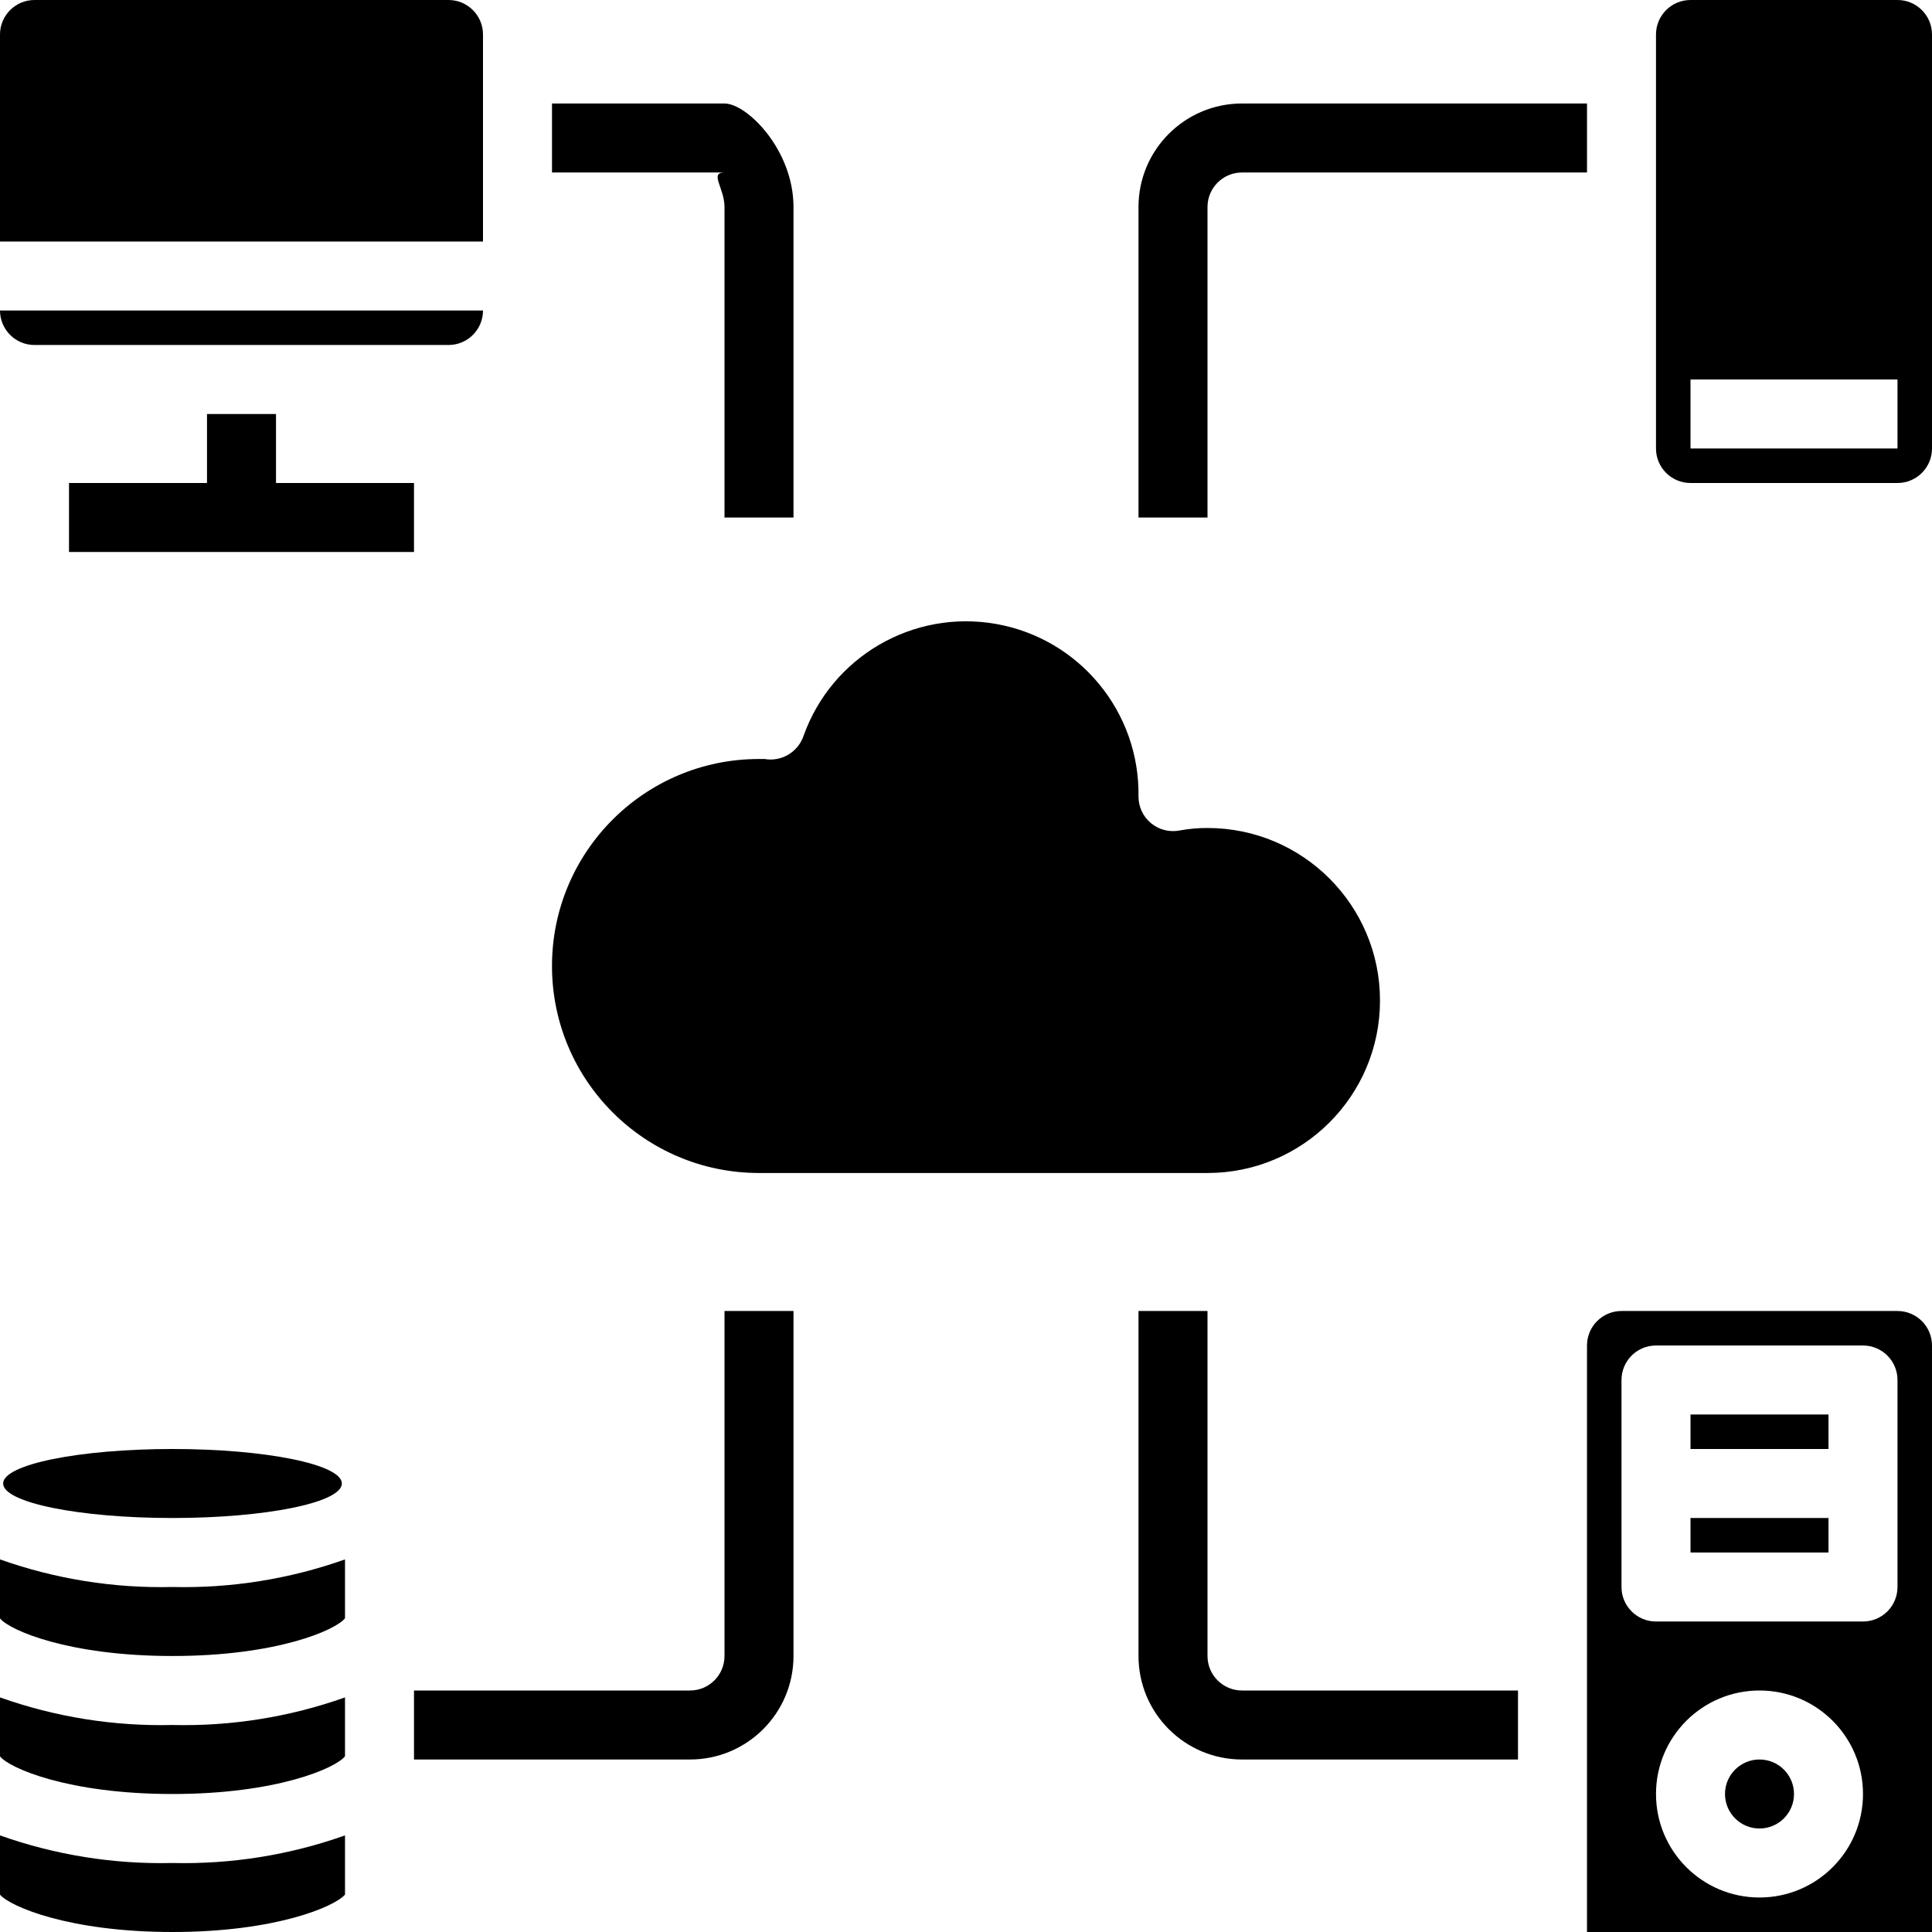
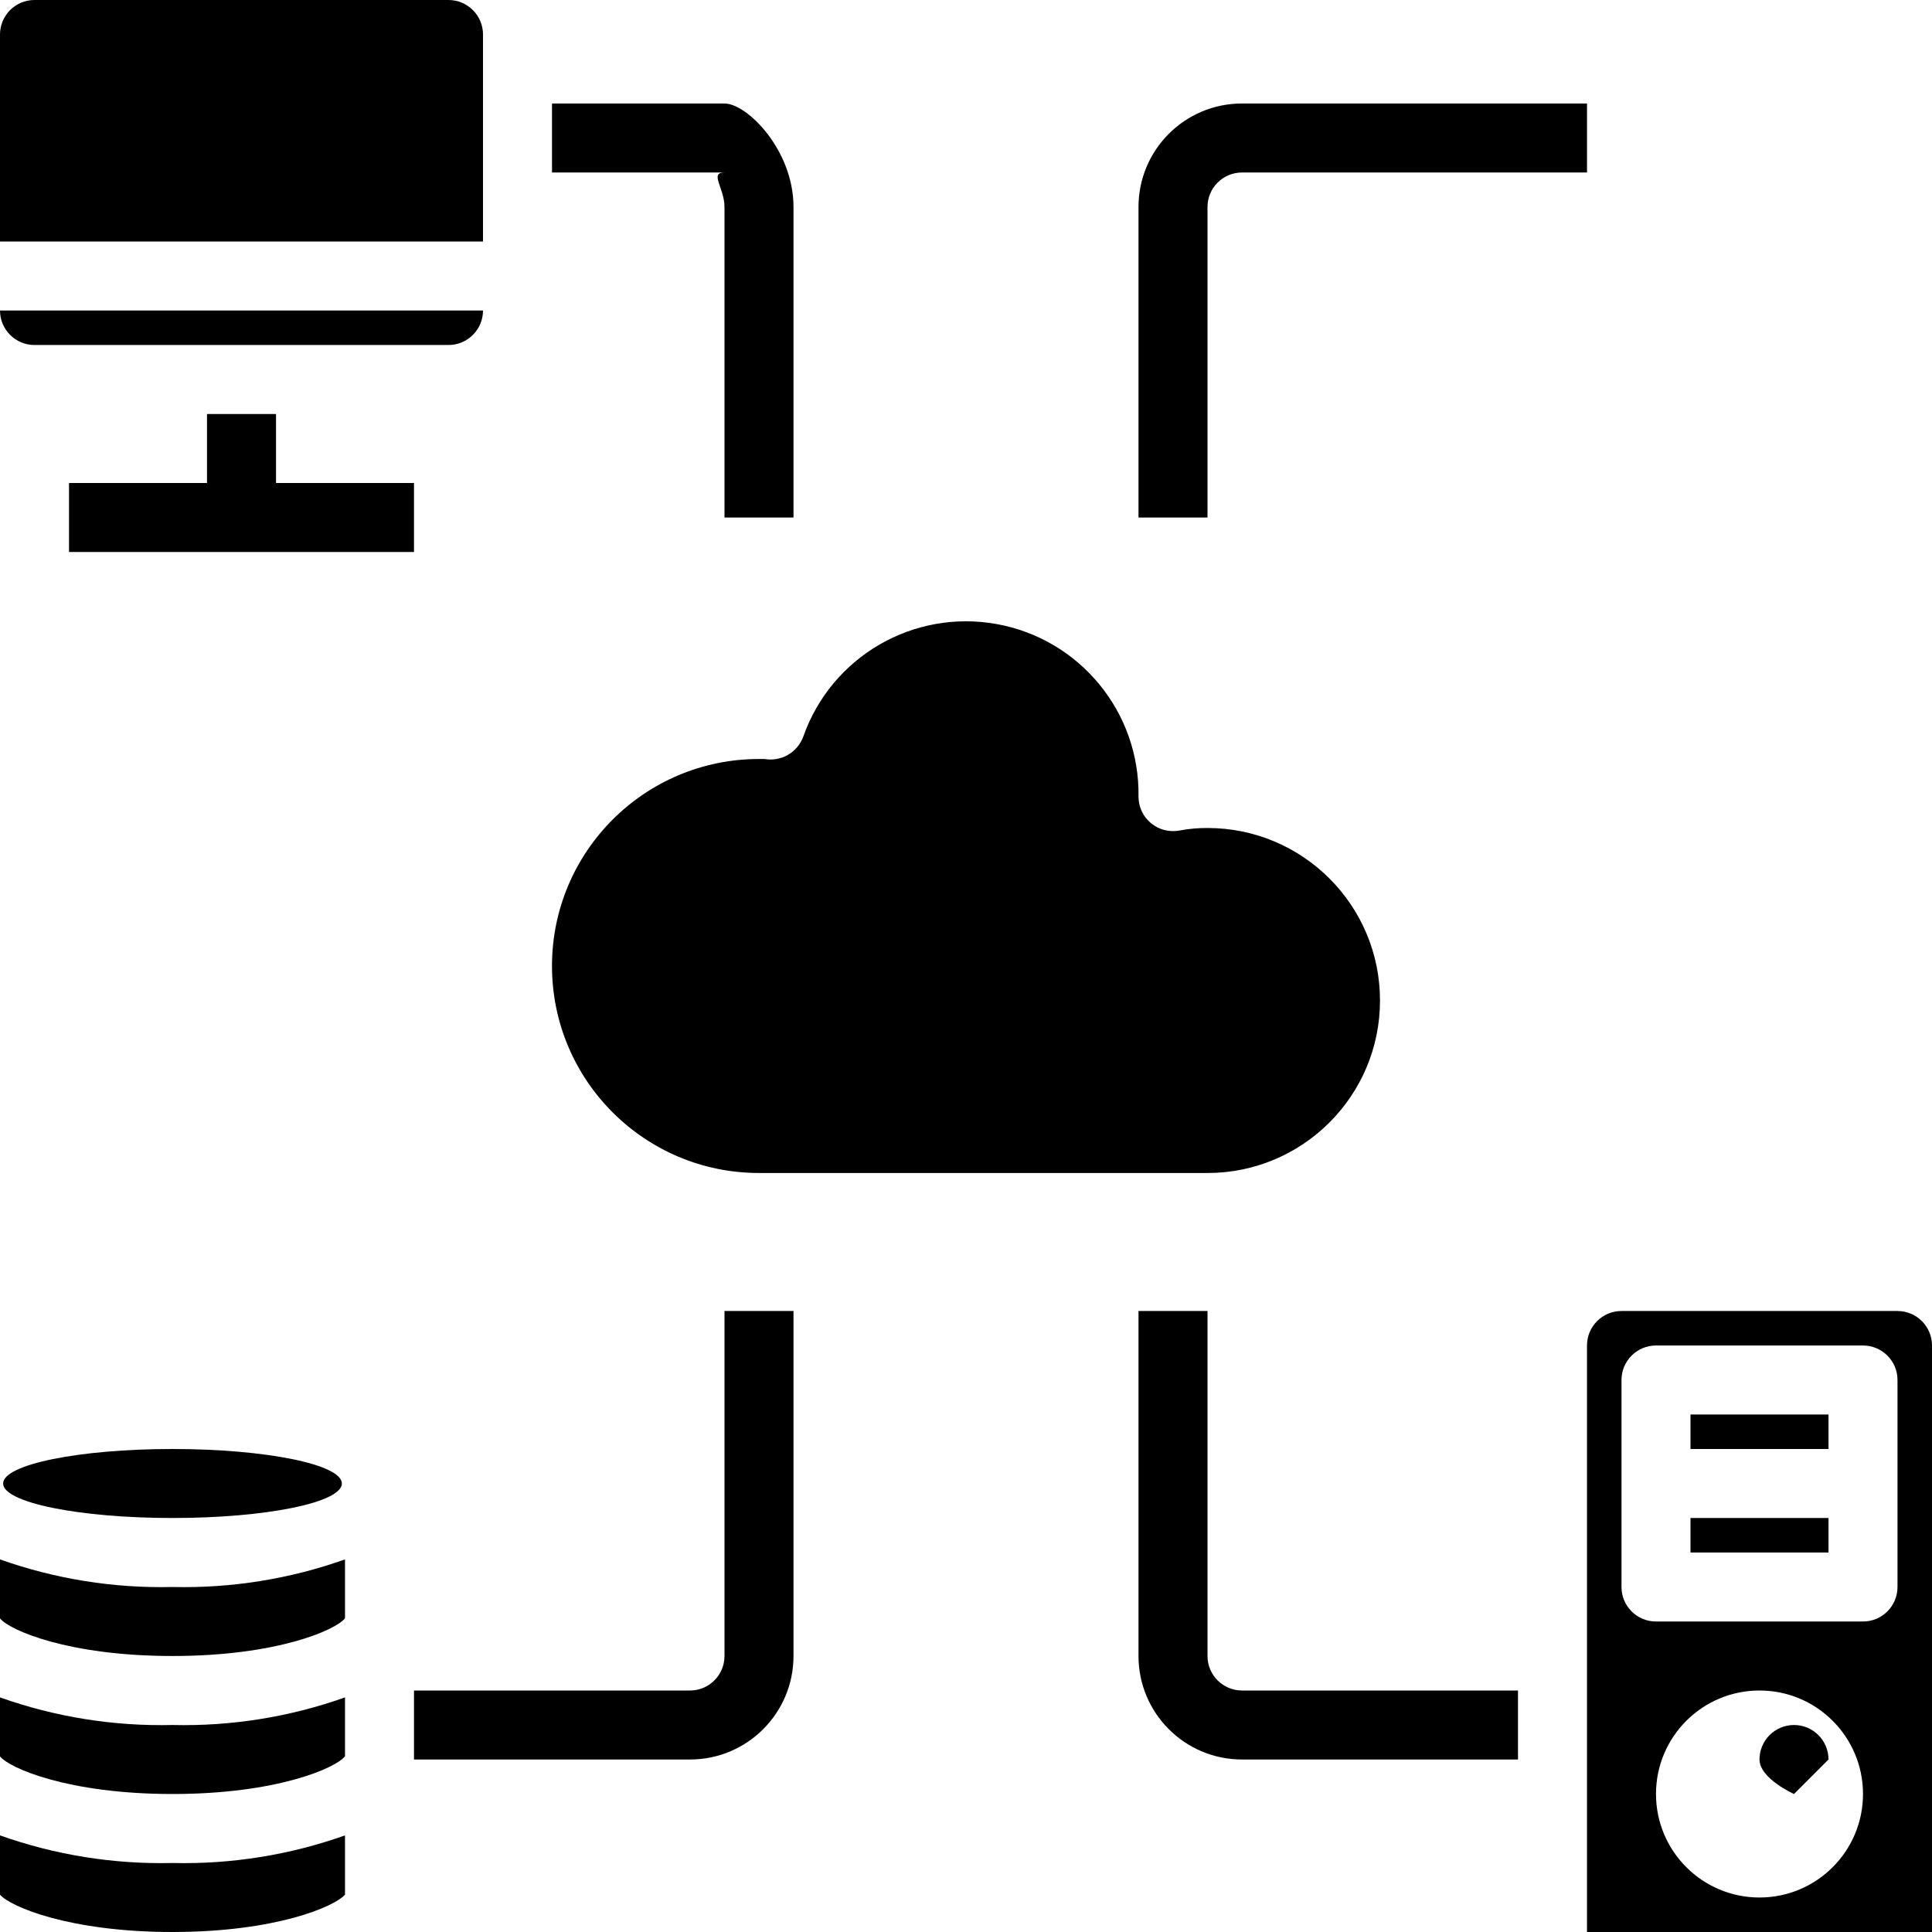
<svg xmlns="http://www.w3.org/2000/svg" height="448pt" viewBox="0 0 448 448" width="448pt">
  <path d="m176 272h104c22.09 0 40-17.91 40-40s-17.91-40-40-40c-2.188-.012-4.371.184-6.52.586-2.34.438-4.754-.188-6.59-1.707-1.832-1.52-2.891-3.777-2.891-6.16.316-19.605-13.629-36.555-32.93-40.016-19.305-3.465-38.27 7.578-44.789 26.074-1.332 3.695-5.129 5.902-9 5.223-.215-.016-.43-.016-.641 0h-.641c-26.508 0-48 21.492-48 48s21.492 48 48 48zm0 0" />
  <path d="m168 48v72h16v-72c0-13.23-10.77-24-16-24h-40v16h40c-3.586 0 0 3.594 0 8zm0 0" />
  <path d="m168 384c0 4.418-3.582 8-8 8h-64v16h64c13.254 0 24-10.746 24-24v-80h-16zm0 0" />
  <path d="m280 384v-80h-16v80c0 13.254 10.746 24 24 24h64v-16h-64c-4.418 0-8-3.582-8-8zm0 0" />
  <path d="m280 48c0-4.418 3.582-8 8-8h80v-16h-80c-13.254 0-24 10.746-24 24v72h16zm0 0" />
  <path d="m112 8c0-4.418-3.582-8-8-8h-96c-4.418 0-8 3.582-8 8v48h112zm0 0" />
  <path d="m96 112h-32v-16h-16v16h-32v16h80zm0 0" />
  <path d="m8 80h96c4.418 0 8-3.582 8-8h-112c0 4.418 3.582 8 8 8zm0 0" />
-   <path d="m440 0h-48c-4.418 0-8 3.582-8 8v96c0 4.418 3.582 8 8 8h48c4.418 0 8-3.582 8-8v-96c0-4.418-3.582-8-8-8zm0 104h-48v-16h48zm0 0" />
  <path d="m0 393.602v13.672c2.113 2.703 15.801 8.727 40 8.727s37.887-6.023 40-8.754v-13.645c-12.832 4.555-26.387 6.723-40 6.398-13.613.324-27.168-1.844-40-6.398zm0 0" />
  <path d="m0 361.602v13.672c2.113 2.703 15.801 8.727 40 8.727s37.887-6.023 40-8.754v-13.645c-12.832 4.555-26.387 6.723-40 6.398-13.613.324-27.168-1.844-40-6.398zm0 0" />
  <path d="m0 425.602v13.742c2.352 2.762 16.09 8.656 40 8.656s37.648-5.895 40-8.68v-13.719c-12.832 4.555-26.387 6.723-40 6.398-13.613.324-27.168-1.844-40-6.398zm0 0" />
  <path d="m79.273 344c0-4.418-17.586-8-39.273-8s-39.273 3.582-39.273 8 17.586 8 39.273 8 39.273-3.582 39.273-8zm0 0" />
  <path d="m392 328h32v8h-32zm0 0" />
-   <path d="m416 416c0 4.418-3.582 8-8 8s-8-3.582-8-8 3.582-8 8-8 8 3.582 8 8zm0 0" />
+   <path d="m416 416s-8-3.582-8-8 3.582-8 8-8 8 3.582 8 8zm0 0" />
  <path d="m392 352h32v8h-32zm0 0" />
  <path d="m440 304h-64c-4.418 0-8 3.582-8 8v136h80v-136c0-4.418-3.582-8-8-8zm-32 136c-13.254 0-24-10.746-24-24s10.746-24 24-24 24 10.746 24 24-10.746 24-24 24zm32-96v24c0 4.418-3.582 8-8 8h-48c-4.418 0-8-3.582-8-8v-48c0-4.418 3.582-8 8-8h48c4.418 0 8 3.582 8 8zm0 0" />
</svg>